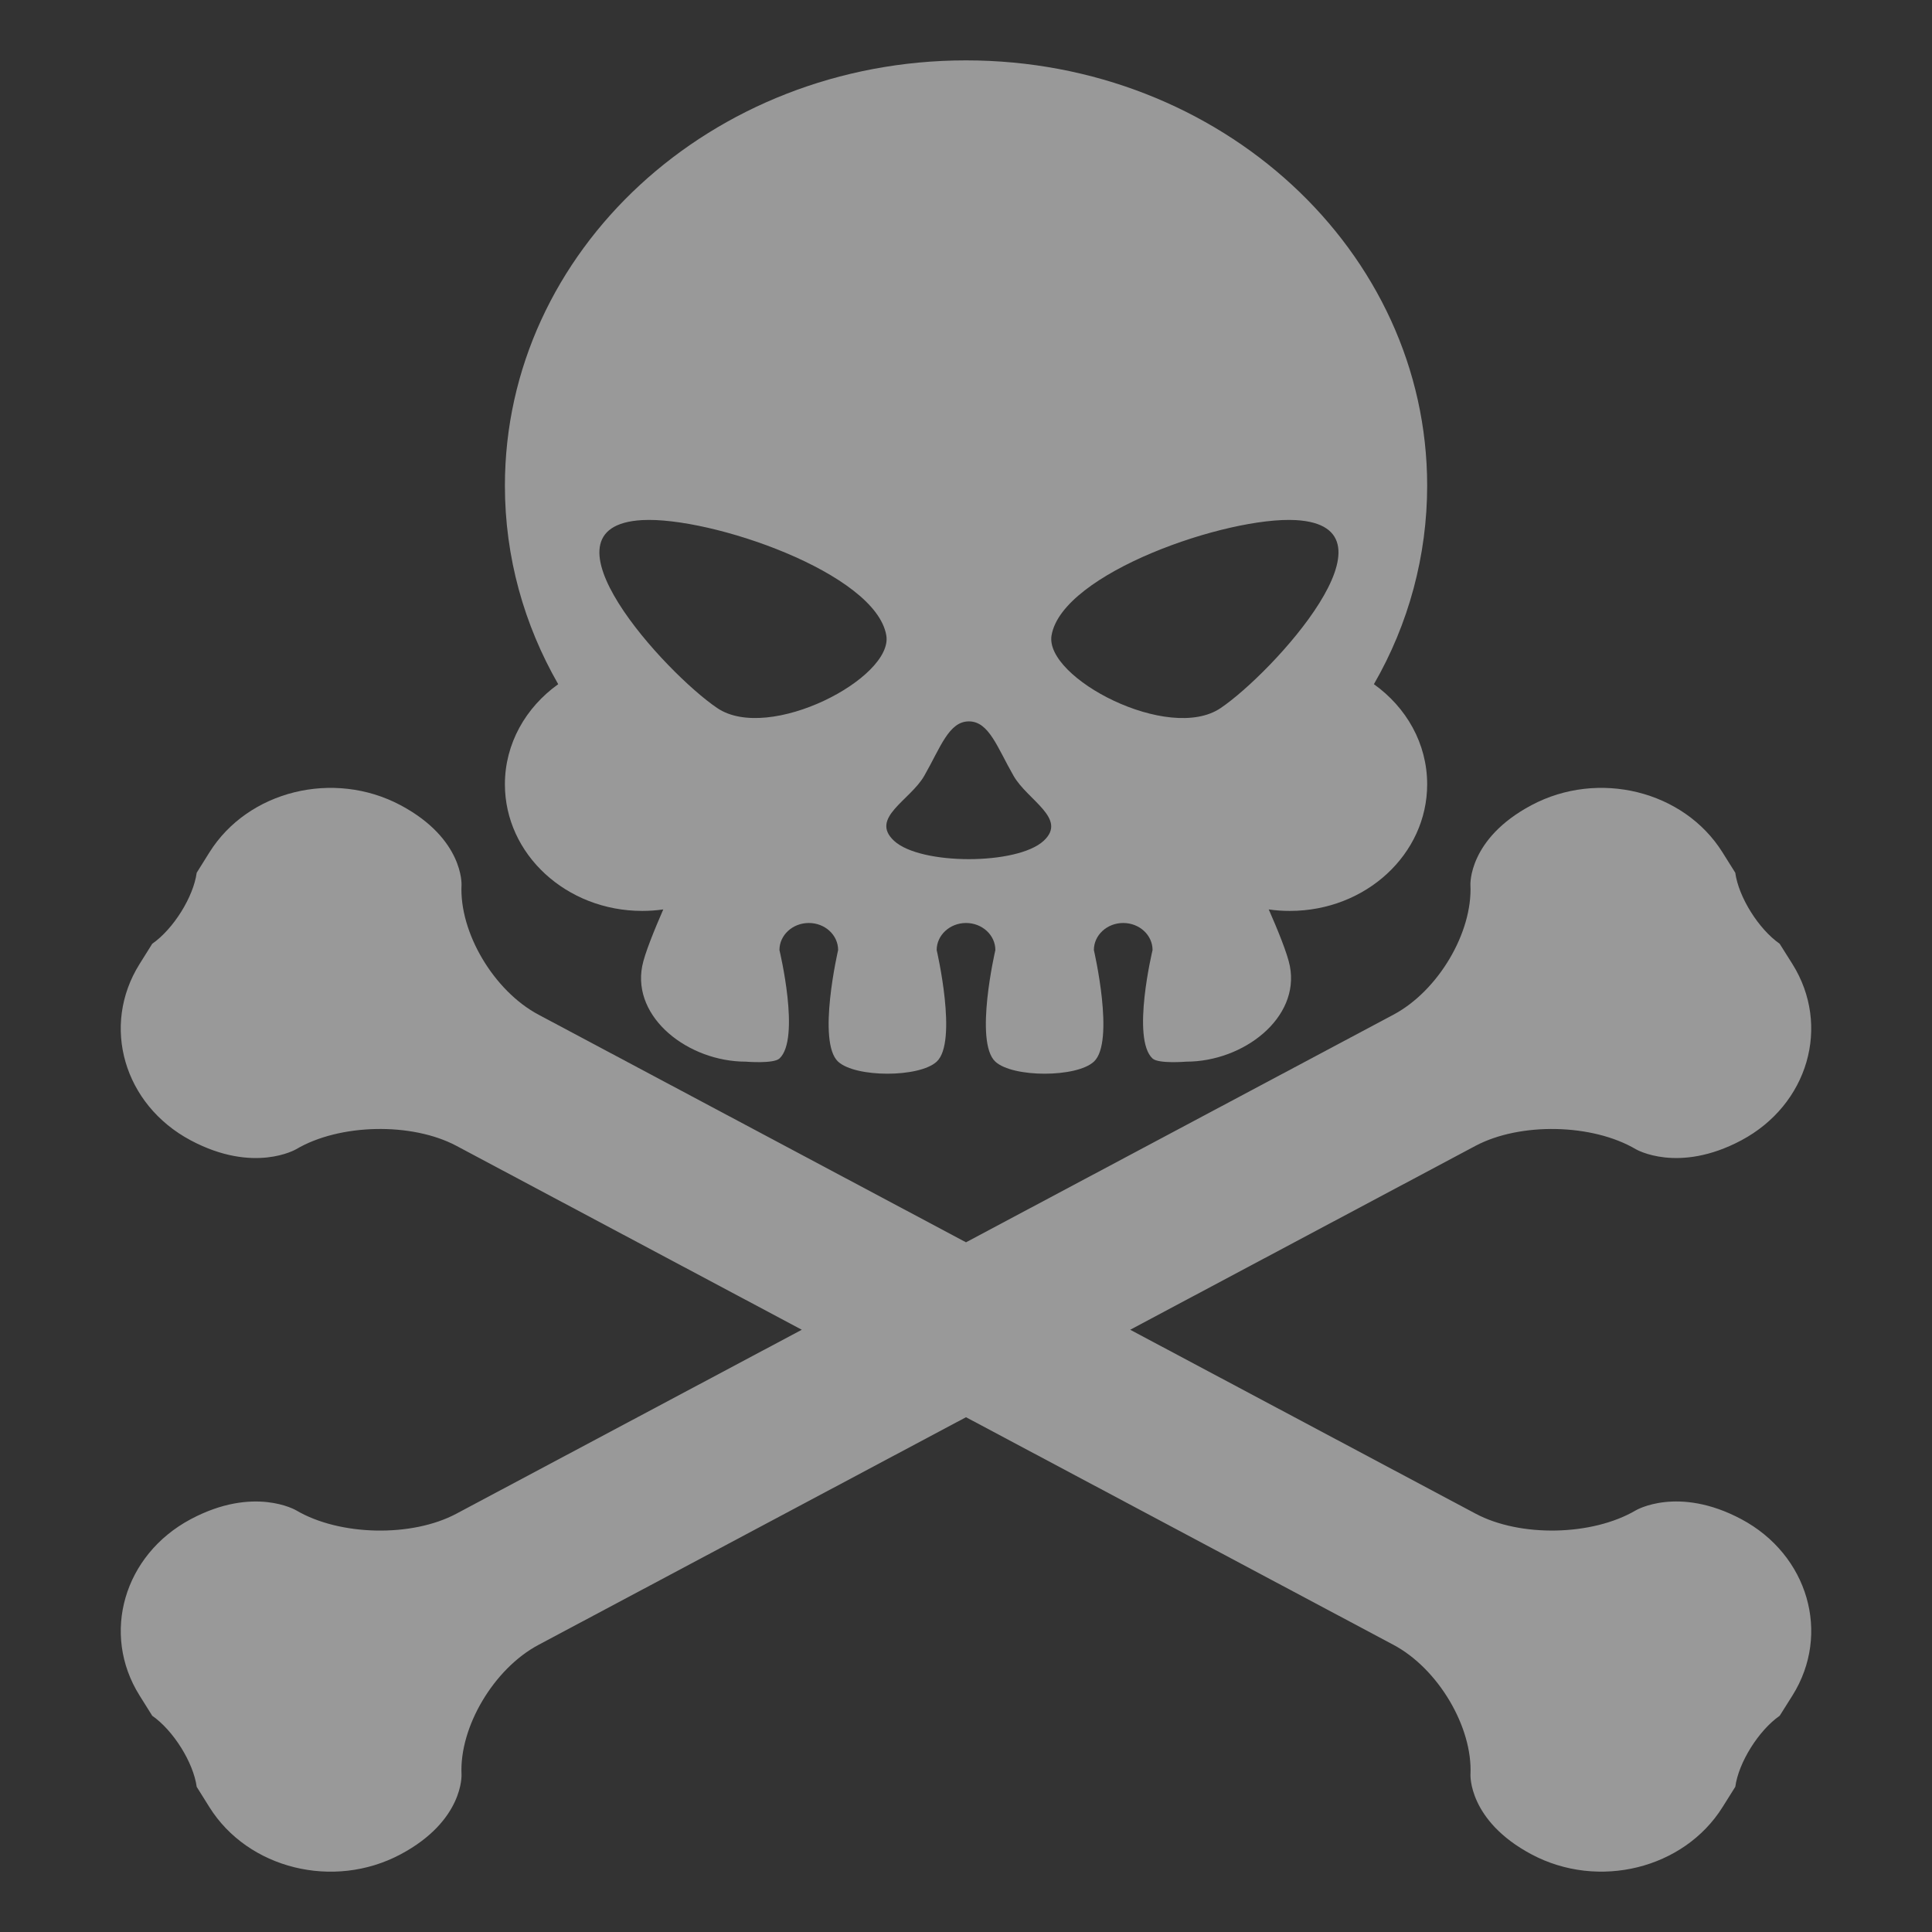
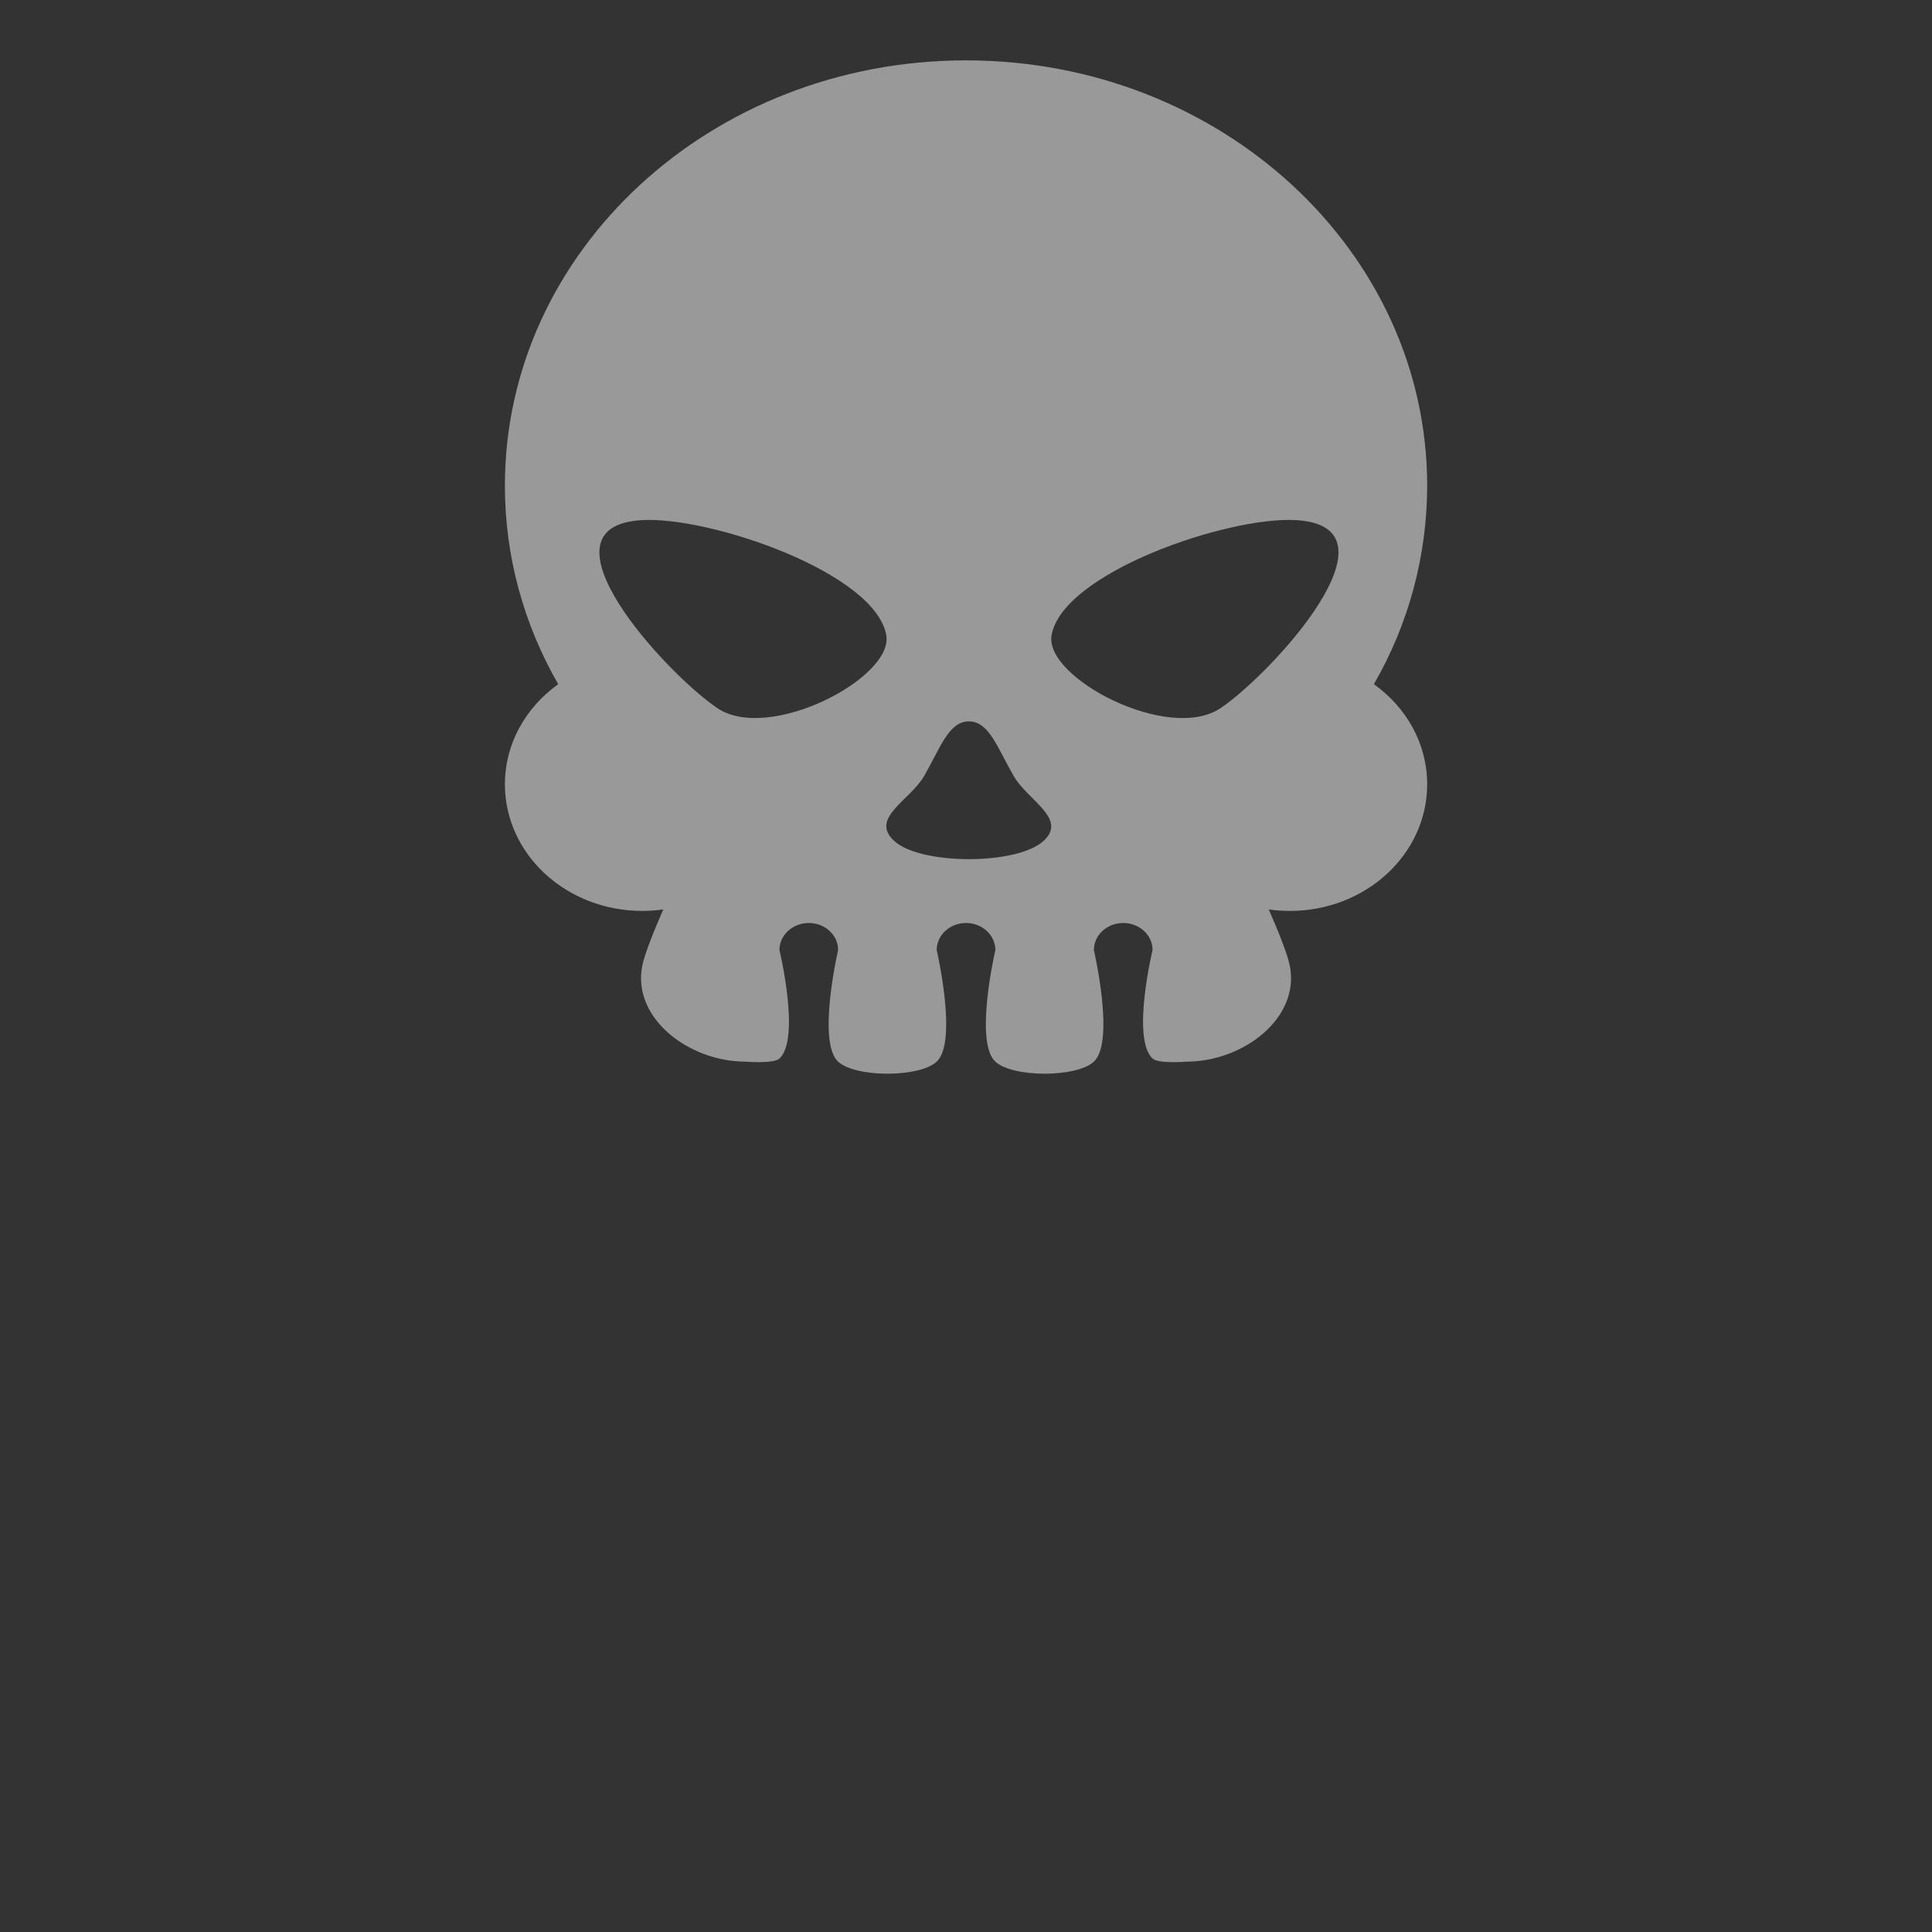
<svg xmlns="http://www.w3.org/2000/svg" width="80" height="80" viewBox="0 0 80 80" fill="none">
  <rect x="0" y="0" width="80" height="80" fill="#333333" stroke="none" />
  <path d="M20.907 32.476C20.907 35.374 23.453 37.719 26.593 37.719C26.889 37.719 27.18 37.698 27.465 37.657C27.108 38.476 26.69 39.494 26.593 40.004C26.174 42.155 28.514 43.961 30.883 43.961C30.883 43.961 32.029 44.056 32.275 43.831C33.161 43.014 32.275 39.34 32.275 39.34C32.275 38.72 32.82 38.219 33.492 38.219C34.163 38.219 34.705 38.72 34.705 39.34C34.705 39.34 33.821 43.144 34.705 43.961C35.428 44.626 38.065 44.626 38.786 43.961C39.672 43.144 38.786 39.34 38.786 39.34C38.786 38.72 39.333 38.219 40.001 38.219C40.67 38.219 41.216 38.72 41.216 39.34C41.216 39.34 40.33 43.144 41.216 43.961C41.936 44.626 44.575 44.626 45.295 43.961C46.181 43.144 45.295 39.34 45.295 39.34C45.295 38.72 45.84 38.219 46.51 38.219C47.182 38.219 47.725 38.72 47.725 39.34C47.725 39.34 46.839 43.013 47.725 43.831C47.971 44.057 49.12 43.961 49.12 43.961C51.49 43.961 53.828 42.155 53.411 40.004C53.314 39.494 52.896 38.476 52.536 37.657C52.822 37.699 53.114 37.72 53.411 37.719C56.551 37.719 59.096 35.374 59.096 32.476C59.096 30.789 58.234 29.29 56.89 28.331C58.334 25.832 59.095 22.997 59.096 20.11C59.093 10.386 50.546 2.5 40 2.5C29.454 2.5 20.907 10.386 20.907 20.11C20.907 23.081 21.706 25.878 23.114 28.331C21.771 29.291 20.907 30.79 20.907 32.476ZM53.651 21.536C58.252 21.79 52.69 27.869 50.544 29.32C48.399 30.771 43.245 28.071 43.542 26.311C43.984 23.724 50.816 21.38 53.651 21.536ZM38.271 32.126C38.947 30.944 39.289 29.871 40.12 29.871C40.951 29.871 41.291 30.942 41.97 32.126C42.554 33.144 44.216 33.895 43.214 34.818C42.12 35.828 38.116 35.828 37.023 34.818C35.999 33.874 37.685 33.145 38.271 32.126ZM26.593 21.536C29.424 21.38 36.26 23.724 36.7 26.31C36.999 28.07 31.844 30.77 29.699 29.319C27.554 27.87 21.99 21.791 26.593 21.536Z" fill="white" fill-opacity="0.5" />
-   <path d="M72.105 62.906C69.481 61.508 67.739 62.538 67.739 62.538C65.936 63.6 62.952 63.664 61.099 62.676L46.799 55.062L61.097 47.447C62.95 46.464 65.936 46.526 67.737 47.587C67.737 47.587 69.481 48.615 72.104 47.219C74.871 45.744 75.822 42.479 74.222 39.921L73.692 39.079C72.819 38.469 71.991 37.145 71.854 36.138L71.325 35.295C69.726 32.74 66.185 31.866 63.414 33.341C60.79 34.736 60.887 36.644 60.887 36.644C60.982 38.615 59.55 41.032 57.699 42.016L40 51.441L22.299 42.016C20.449 41.032 19.014 38.615 19.111 36.644C19.111 36.644 19.207 34.737 16.585 33.341C13.814 31.866 10.271 32.741 8.672 35.295L8.145 36.138C8.007 37.145 7.181 38.468 6.304 39.079L5.777 39.921C4.177 42.479 5.127 45.744 7.897 47.219C10.519 48.616 12.262 47.587 12.262 47.587C14.062 46.525 17.05 46.464 18.9 47.447L33.201 55.062L18.9 62.678C17.05 63.665 14.062 63.6 12.262 62.539C12.262 62.539 10.519 61.509 7.897 62.907C5.129 64.381 4.177 67.65 5.777 70.204L6.304 71.046C7.18 71.657 8.007 72.981 8.145 73.989L8.672 74.831C10.27 77.385 13.814 78.261 16.585 76.785C19.209 75.389 19.111 73.481 19.111 73.481C19.014 71.514 20.449 69.094 22.299 68.11L40 58.684L57.7 68.109C59.55 69.093 60.984 71.513 60.889 73.48C60.889 73.48 60.792 75.386 63.415 76.784C66.186 78.26 69.727 77.382 71.326 74.83L71.855 73.987C71.991 72.98 72.819 71.657 73.694 71.045L74.224 70.203C75.822 67.649 74.871 64.38 72.105 62.906Z" fill="white" fill-opacity="0.5" />
</svg>